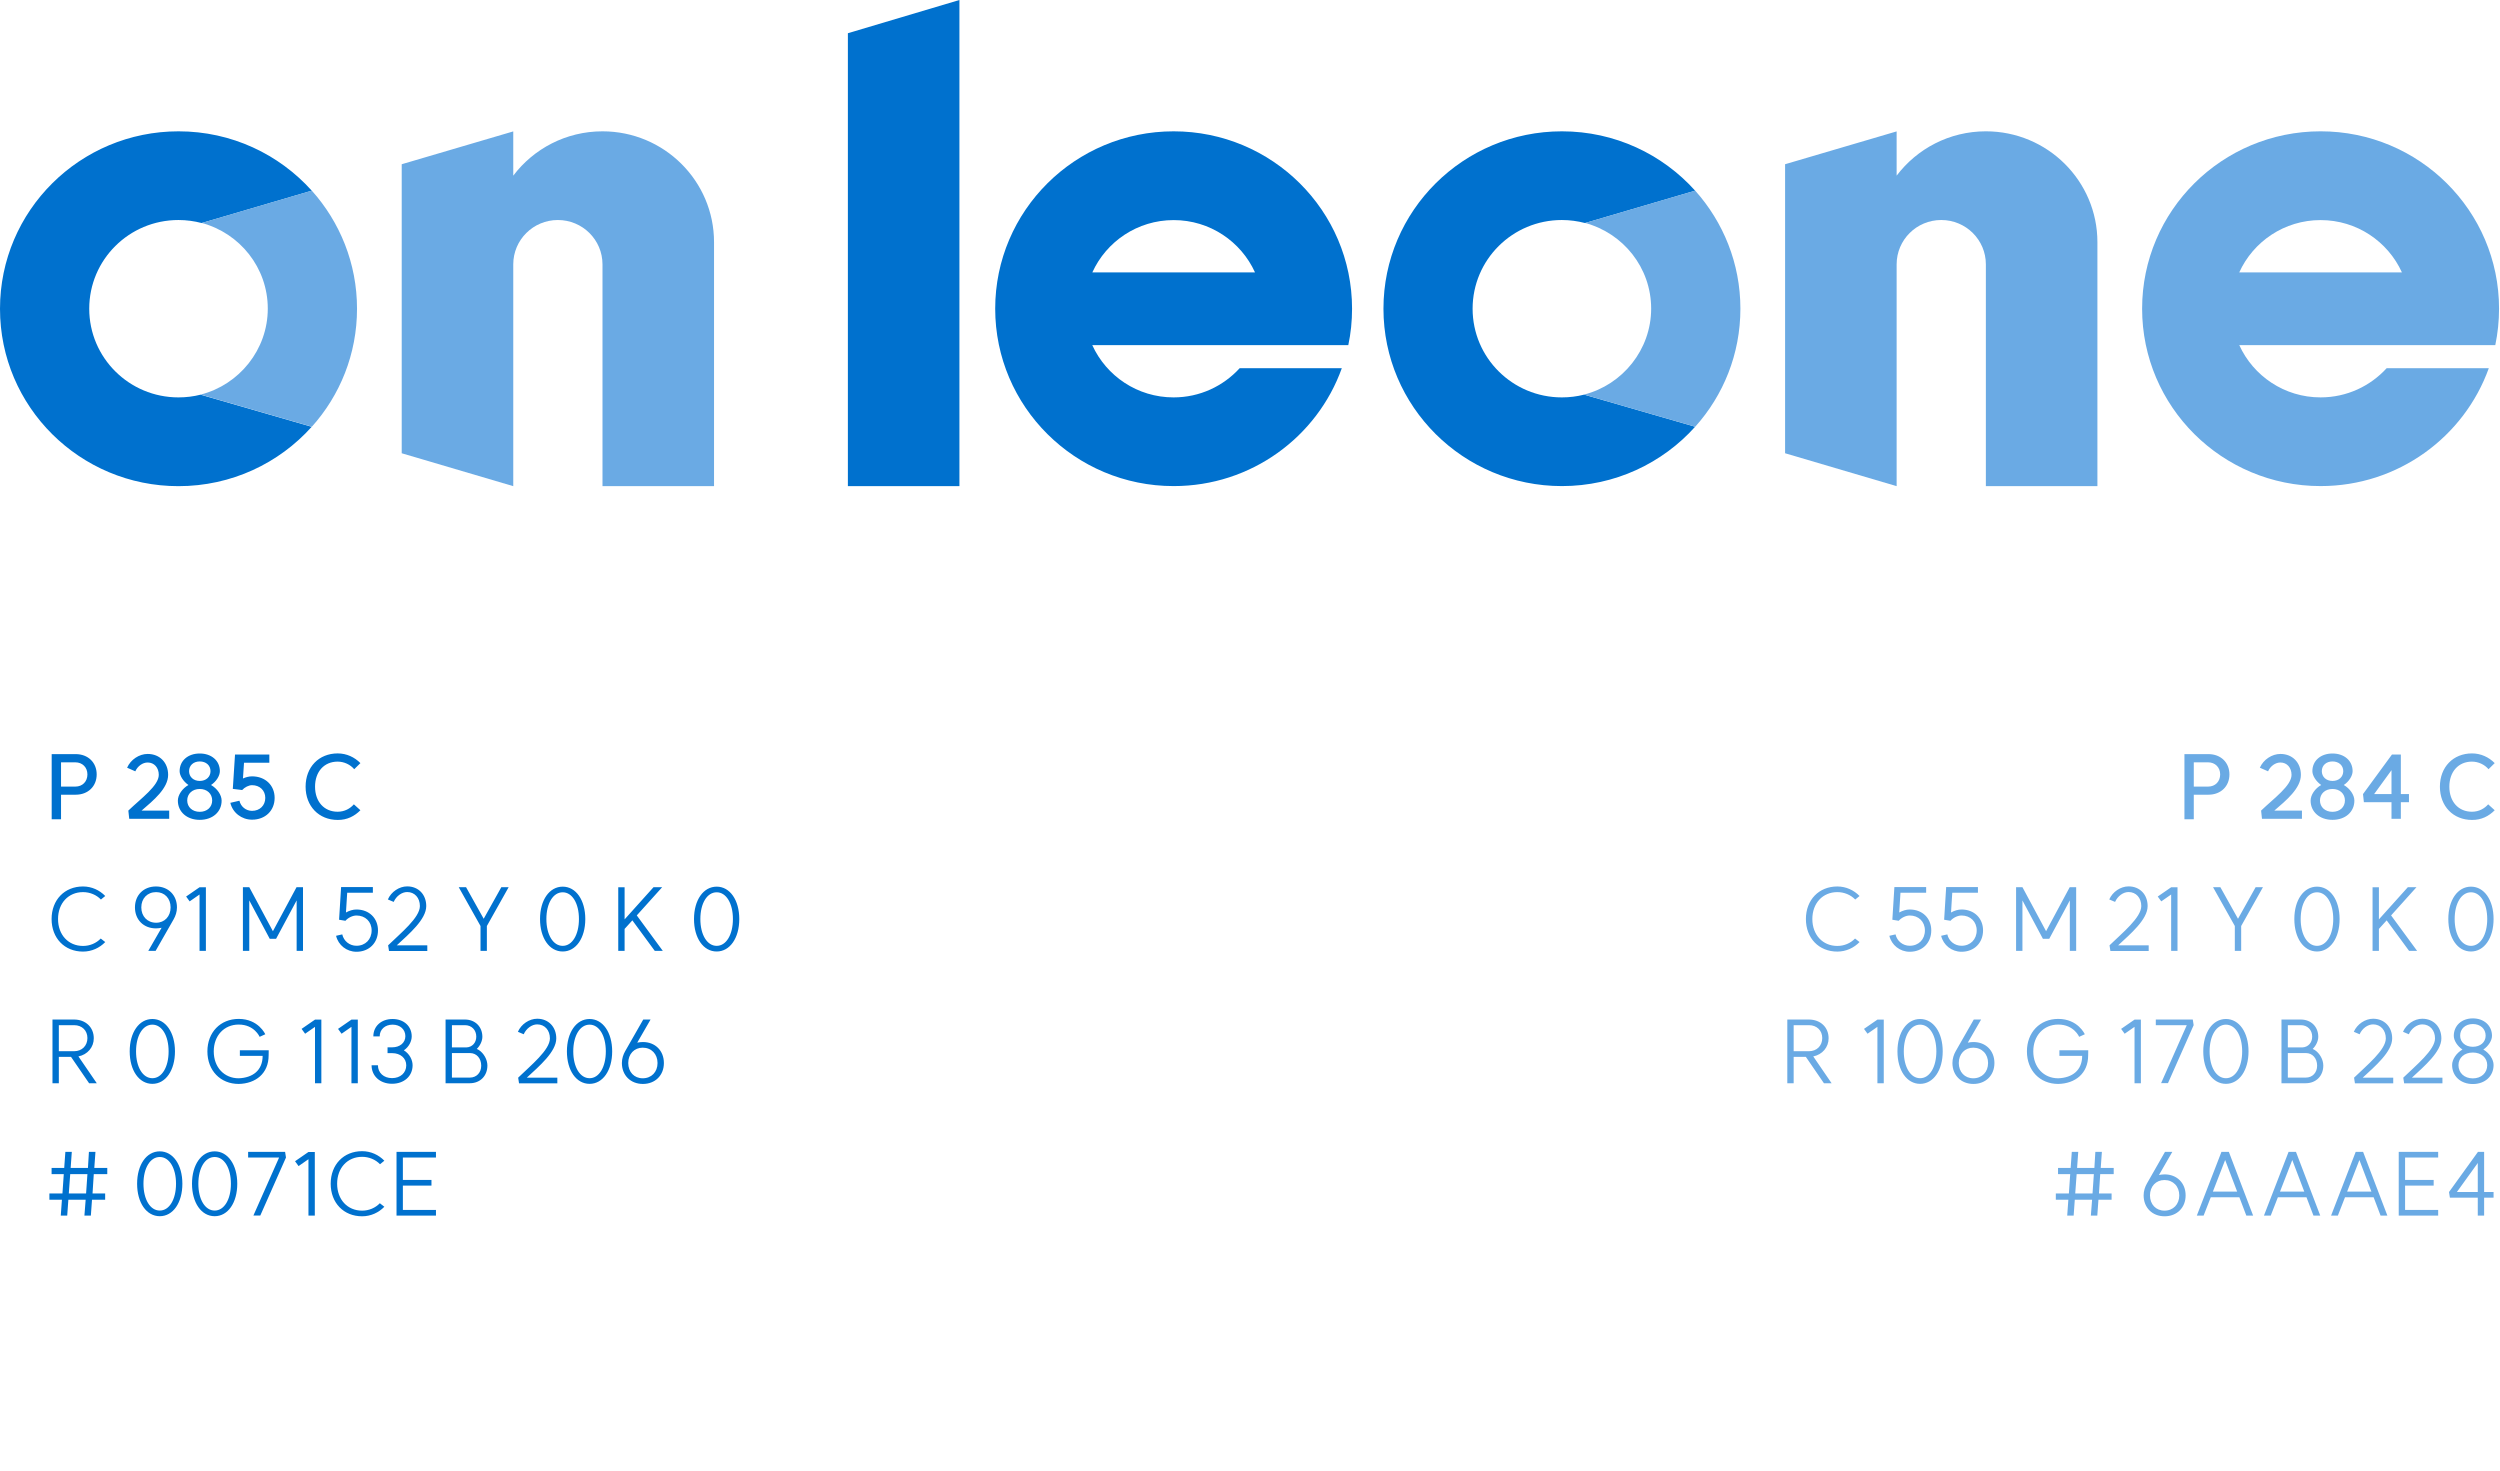
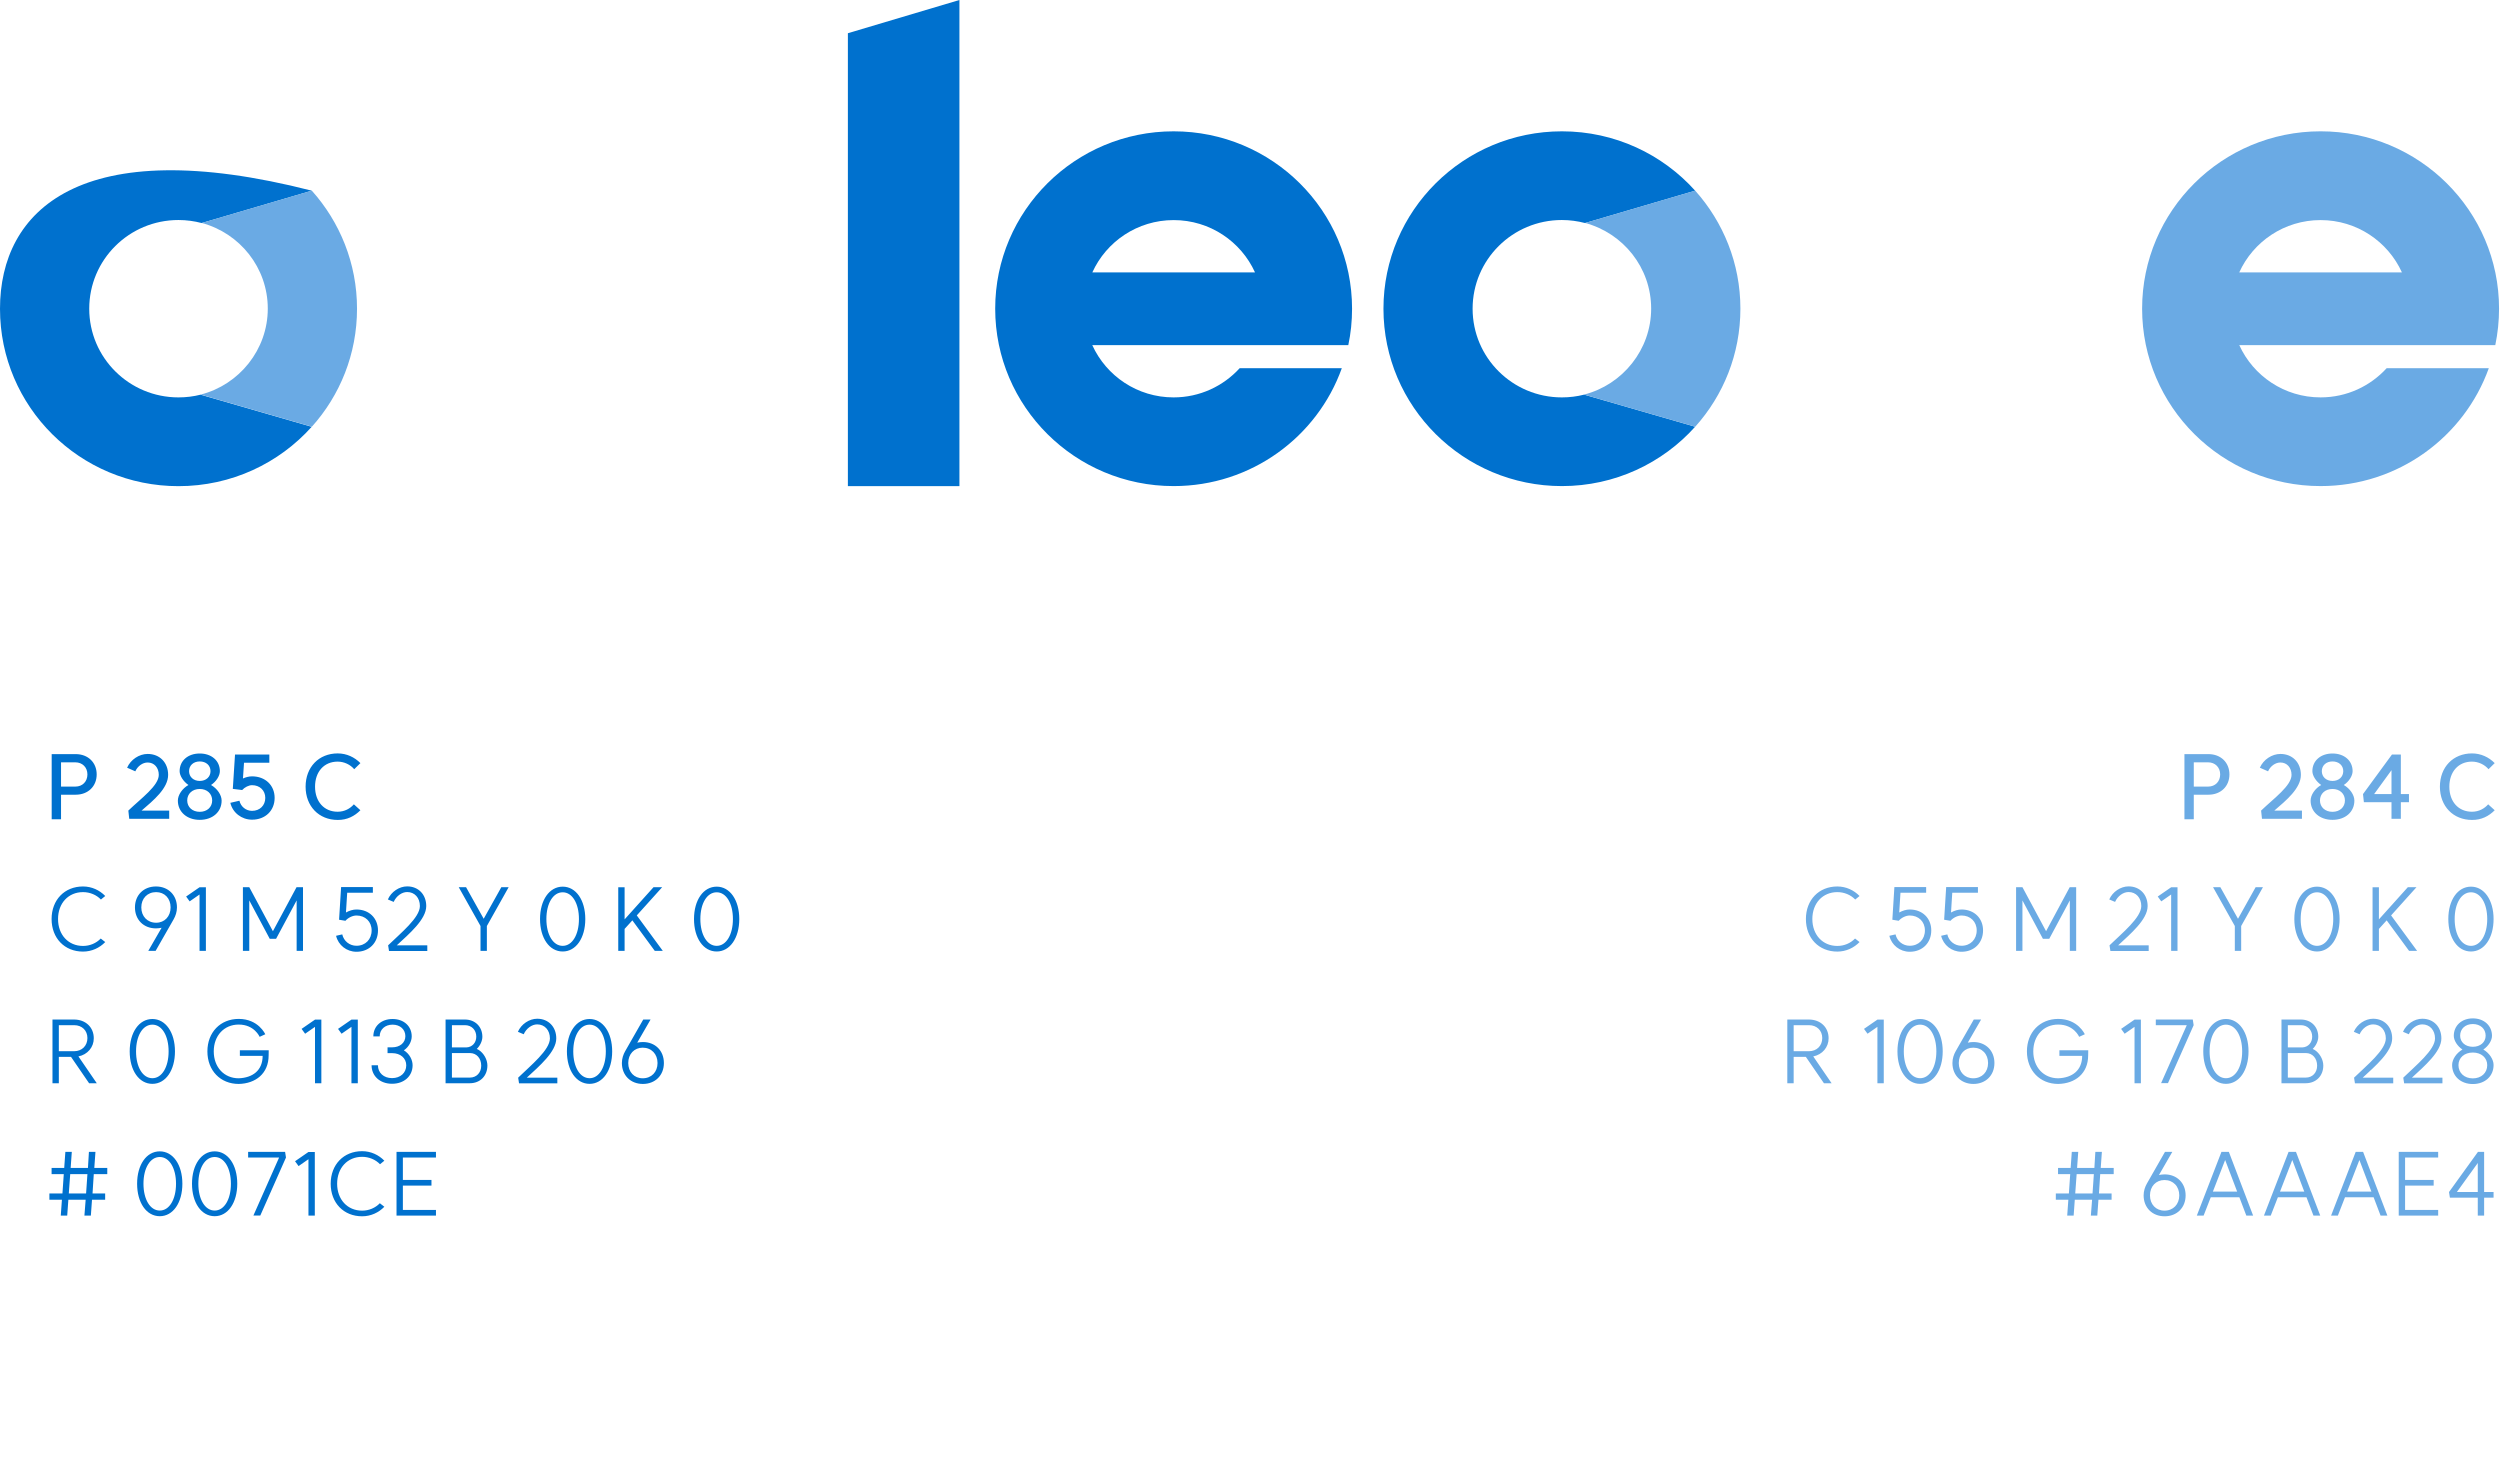
<svg xmlns="http://www.w3.org/2000/svg" width="340" height="200" viewBox="0 0 340 200" fill="none">
  <path d="M300.311 106.976C301.271 106.976 301.943 106.292 301.943 105.32C301.943 104.36 301.259 103.676 300.299 103.676H298.355V106.976H300.311ZM300.347 102.56C302.027 102.56 303.203 103.7 303.203 105.32C303.203 106.94 302.027 108.08 300.347 108.08H298.355V111.416H297.083V102.56H300.347ZM307.509 110.24C309.261 108.56 311.649 106.856 311.649 105.38C311.649 104.396 311.025 103.7 310.137 103.7C309.453 103.7 308.769 104.192 308.457 104.9L307.341 104.408C307.821 103.304 308.985 102.536 310.137 102.536C311.781 102.536 312.921 103.712 312.921 105.38C312.921 107.216 310.929 108.848 309.309 110.24H313.065V111.356H307.629L307.509 110.24ZM317.219 110.408C318.215 110.408 318.911 109.772 318.911 108.86C318.911 107.948 318.215 107.3 317.219 107.3C316.223 107.3 315.515 107.948 315.515 108.86C315.515 109.772 316.223 110.408 317.219 110.408ZM315.767 104.876C315.767 105.656 316.367 106.208 317.219 106.208C318.083 106.208 318.683 105.656 318.683 104.876C318.683 104.096 318.083 103.556 317.219 103.556C316.367 103.556 315.767 104.096 315.767 104.876ZM318.755 106.76C319.595 107.24 320.195 108.116 320.195 108.884C320.195 110.42 318.971 111.5 317.219 111.5C315.479 111.5 314.243 110.42 314.243 108.884C314.243 108.116 314.843 107.228 315.683 106.76C314.987 106.28 314.483 105.5 314.483 104.876C314.483 103.46 315.611 102.476 317.219 102.476C318.827 102.476 319.955 103.46 319.955 104.876C319.955 105.512 319.463 106.292 318.755 106.76ZM326.516 102.62V107.996H327.62V109.1H326.516V111.356H325.244V109.1H321.488L321.368 107.996L325.304 102.62H326.516ZM322.88 107.996H325.244V104.744L322.88 107.996ZM336.195 111.512C333.627 111.512 331.827 109.64 331.827 106.988C331.827 104.324 333.627 102.464 336.195 102.464C337.407 102.464 338.487 102.98 339.279 103.784L338.439 104.612C337.911 103.988 337.071 103.58 336.183 103.58C334.347 103.58 333.111 104.948 333.111 106.988C333.111 109.028 334.347 110.396 336.183 110.396C337.131 110.396 337.887 109.964 338.391 109.388L339.279 110.192C338.487 110.996 337.467 111.524 336.195 111.512ZM249.875 129.416C247.367 129.416 245.603 127.592 245.603 124.988C245.603 122.384 247.367 120.56 249.875 120.56C251.063 120.56 252.131 121.064 252.899 121.856L252.311 122.336C251.699 121.7 250.811 121.328 249.875 121.328C247.883 121.328 246.479 122.84 246.479 124.988C246.479 127.136 247.883 128.648 249.875 128.648C250.811 128.648 251.675 128.276 252.287 127.64L252.899 128.12C252.131 128.912 251.063 129.416 249.875 129.416ZM258.224 125.228L257.36 125.084L257.636 120.644H261.956V121.412H258.464L258.296 124.1C258.74 123.848 259.256 123.692 259.724 123.692C261.44 123.692 262.652 124.868 262.652 126.536C262.652 128.24 261.44 129.44 259.724 129.44C258.392 129.44 257.252 128.54 256.952 127.268L257.792 127.076C257.996 127.988 258.788 128.624 259.724 128.624C260.936 128.624 261.788 127.76 261.788 126.536C261.788 125.348 260.936 124.508 259.724 124.508C259.208 124.508 258.584 124.808 258.224 125.228ZM265.267 125.228L264.403 125.084L264.679 120.644H268.999V121.412H265.507L265.339 124.1C265.783 123.848 266.299 123.692 266.767 123.692C268.483 123.692 269.695 124.868 269.695 126.536C269.695 128.24 268.483 129.44 266.767 129.44C265.435 129.44 264.295 128.54 263.995 127.268L264.835 127.076C265.039 127.988 265.831 128.624 266.767 128.624C267.979 128.624 268.831 127.76 268.831 126.536C268.831 125.348 267.979 124.508 266.767 124.508C266.251 124.508 265.627 124.808 265.267 125.228ZM277.835 127.676L275.051 122.456V129.32H274.187V120.656H275.051L278.267 126.644L281.483 120.656H282.359V129.32H281.495V122.456L278.699 127.676H277.835ZM286.894 128.564C288.61 126.896 291.214 124.796 291.214 123.224C291.214 122.108 290.506 121.316 289.486 121.316C288.754 121.316 287.998 121.868 287.65 122.66L286.858 122.324C287.314 121.28 288.406 120.548 289.486 120.548C291.01 120.548 292.078 121.652 292.078 123.224C292.078 125.048 289.75 127.004 288.07 128.564H292.222V129.332H287.014L286.894 128.564ZM296.141 120.668V129.32H295.277V121.652L293.933 122.588L293.453 121.928L295.277 120.668H296.141ZM307.764 120.656L304.8 125.936V129.32H303.936V125.936L300.972 120.656H301.968L304.368 124.952L306.768 120.656H307.764ZM315.113 128.636C316.409 128.636 317.321 127.124 317.321 124.988C317.321 122.852 316.409 121.352 315.113 121.352C313.805 121.352 312.893 122.852 312.893 124.988C312.893 127.124 313.805 128.636 315.113 128.636ZM315.113 129.404C313.301 129.404 312.029 127.58 312.029 124.988C312.029 122.408 313.301 120.584 315.113 120.584C316.913 120.584 318.185 122.408 318.185 124.988C318.185 127.58 316.913 129.404 315.113 129.404ZM328.644 120.656L325.188 124.496L328.728 129.32H327.636L324.588 125.168L323.532 126.332V129.32H322.668V120.668H323.532V125.036L327.468 120.656H328.644ZM336.055 128.636C337.351 128.636 338.263 127.124 338.263 124.988C338.263 122.852 337.351 121.352 336.055 121.352C334.747 121.352 333.835 122.852 333.835 124.988C333.835 127.124 334.747 128.636 336.055 128.636ZM336.055 129.404C334.243 129.404 332.971 127.58 332.971 124.988C332.971 122.408 334.243 120.584 336.055 120.584C337.855 120.584 339.127 122.408 339.127 124.988C339.127 127.58 337.855 129.404 336.055 129.404ZM246.026 142.964C247.082 142.964 247.826 142.22 247.826 141.176C247.826 140.144 247.082 139.424 246.026 139.424H243.938V142.964H246.026ZM249.098 147.32H248.054L245.594 143.732H243.938V147.32H243.074V138.656H246.002C247.586 138.656 248.69 139.712 248.69 141.2C248.702 142.412 247.838 143.432 246.602 143.672L249.098 147.32ZM256.192 138.668V147.32H255.328V139.652L253.984 140.588L253.504 139.928L255.328 138.668H256.192ZM261.137 146.636C262.433 146.636 263.345 145.124 263.345 142.988C263.345 140.852 262.433 139.352 261.137 139.352C259.829 139.352 258.917 140.852 258.917 142.988C258.917 145.124 259.829 146.636 261.137 146.636ZM261.137 147.404C259.325 147.404 258.053 145.58 258.053 142.988C258.053 140.408 259.325 138.584 261.137 138.584C262.937 138.584 264.209 140.408 264.209 142.988C264.209 145.58 262.937 147.404 261.137 147.404ZM268.362 146.648C269.55 146.648 270.378 145.796 270.378 144.572C270.378 143.348 269.55 142.484 268.362 142.484C267.21 142.484 266.394 143.348 266.394 144.572C266.394 145.796 267.21 146.648 268.362 146.648ZM265.53 144.572C265.53 143.96 265.722 143.408 265.974 142.964L268.434 138.656H269.43L267.618 141.8C267.858 141.752 268.122 141.716 268.386 141.716C270.066 141.716 271.242 142.892 271.242 144.572C271.242 146.24 270.066 147.416 268.386 147.416C266.706 147.416 265.53 146.24 265.53 144.572ZM284.002 142.832L283.99 143.528C283.99 146.012 282.214 147.368 279.922 147.416C277.426 147.416 275.662 145.592 275.662 142.988C275.662 140.396 277.426 138.572 279.922 138.572C282.61 138.572 283.534 140.66 283.534 140.66L282.766 141.008C282.766 141.008 282.058 139.34 279.922 139.34C277.93 139.34 276.526 140.852 276.526 142.988C276.526 145.136 277.93 146.648 279.922 146.648C281.818 146.576 283.174 145.58 283.174 143.6H280.078V142.832H284.002ZM291.161 138.668V147.32H290.297V139.652L288.953 140.588L288.473 139.928L290.297 138.668H291.161ZM294.845 147.308H293.909L297.401 139.424H293.189V138.656H298.217L298.337 139.424L294.845 147.308ZM302.727 146.636C304.023 146.636 304.935 145.124 304.935 142.988C304.935 140.852 304.023 139.352 302.727 139.352C301.419 139.352 300.507 140.852 300.507 142.988C300.507 145.124 301.419 146.636 302.727 146.636ZM302.727 147.404C300.915 147.404 299.643 145.58 299.643 142.988C299.643 140.408 300.915 138.584 302.727 138.584C304.527 138.584 305.799 140.408 305.799 142.988C305.799 145.58 304.527 147.404 302.727 147.404ZM310.281 147.32V138.656H312.909C314.301 138.656 315.285 139.628 315.285 141.008C315.285 141.56 314.985 142.208 314.529 142.652L314.817 142.808C315.489 143.252 315.969 144.116 315.969 144.908C315.969 146.324 314.985 147.32 313.581 147.32H310.281ZM313.593 146.552C314.493 146.552 315.129 145.88 315.129 144.932C315.129 143.924 314.493 143.216 313.593 143.216H311.145V146.552H313.593ZM313.125 142.448C313.905 142.412 314.457 141.812 314.457 140.984C314.457 140.072 313.821 139.424 312.921 139.424H311.145V142.448H313.125ZM320.152 146.564C321.868 144.896 324.472 142.796 324.472 141.224C324.472 140.108 323.764 139.316 322.744 139.316C322.012 139.316 321.256 139.868 320.908 140.66L320.116 140.324C320.572 139.28 321.664 138.548 322.744 138.548C324.268 138.548 325.336 139.652 325.336 141.224C325.336 143.048 323.008 145.004 321.328 146.564H325.48V147.332H320.272L320.152 146.564ZM326.843 146.564C328.559 144.896 331.163 142.796 331.163 141.224C331.163 140.108 330.455 139.316 329.435 139.316C328.703 139.316 327.947 139.868 327.599 140.66L326.807 140.324C327.263 139.28 328.355 138.548 329.435 138.548C330.959 138.548 332.027 139.652 332.027 141.224C332.027 143.048 329.699 145.004 328.019 146.564H332.171V147.332H326.963L326.843 146.564ZM336.307 146.66C337.459 146.66 338.263 145.916 338.263 144.86C338.263 143.852 337.459 143.144 336.307 143.144C335.155 143.144 334.351 143.852 334.351 144.86C334.351 145.916 335.155 146.66 336.307 146.66ZM334.579 140.852C334.579 141.74 335.287 142.364 336.307 142.364C337.327 142.364 338.047 141.74 338.047 140.852C338.047 139.916 337.327 139.268 336.307 139.268C335.287 139.268 334.579 139.916 334.579 140.852ZM337.735 142.736C338.551 143.216 339.127 144.08 339.127 144.836C339.127 146.36 337.963 147.428 336.307 147.428C334.651 147.428 333.487 146.36 333.487 144.836C333.487 144.08 334.063 143.216 334.891 142.736C334.195 142.268 333.715 141.5 333.715 140.876C333.715 139.484 334.783 138.5 336.307 138.5C337.831 138.5 338.911 139.484 338.911 140.876C338.911 141.5 338.431 142.268 337.735 142.736ZM285.856 156.656L285.7 158.84H287.464V159.68H285.628L285.46 162.308H287.176V163.16H285.388L285.232 165.32H284.356L284.524 163.16H282.172L282.016 165.32H281.14L281.296 163.16H279.592V162.308H281.368L281.548 159.68H279.892V158.84H281.608L281.764 156.656H282.64L282.484 158.84H284.836L284.968 156.656H285.856ZM282.424 159.68L282.232 162.308H284.584L284.764 159.68H282.424ZM294.365 164.648C295.553 164.648 296.381 163.796 296.381 162.572C296.381 161.348 295.553 160.484 294.365 160.484C293.213 160.484 292.397 161.348 292.397 162.572C292.397 163.796 293.213 164.648 294.365 164.648ZM291.533 162.572C291.533 161.96 291.725 161.408 291.977 160.964L294.437 156.656H295.433L293.621 159.8C293.861 159.752 294.125 159.716 294.389 159.716C296.069 159.716 297.245 160.892 297.245 162.572C297.245 164.24 296.069 165.416 294.389 165.416C292.709 165.416 291.533 164.24 291.533 162.572ZM303.124 156.656L306.424 165.32H305.5L304.552 162.824H300.664L299.692 165.32H298.768L302.116 156.656H303.124ZM300.952 162.056H304.252L302.62 157.76L300.952 162.056ZM312.253 156.656L315.553 165.32H314.629L313.681 162.824H309.793L308.821 165.32H307.897L311.245 156.656H312.253ZM310.081 162.056H313.381L311.749 157.76L310.081 162.056ZM321.382 156.656L324.682 165.32H323.758L322.81 162.824H318.922L317.95 165.32H317.026L320.374 156.656H321.382ZM319.21 162.056H322.51L320.878 157.76L319.21 162.056ZM331.591 156.656V157.424H327.091V160.472H330.979V161.24H327.091V164.552H331.591V165.32H326.227V156.656H331.591ZM337.841 156.656V162.116H339.125V162.884H337.841V165.32H336.977V162.884H333.185L333.065 162.116L337.001 156.656H337.841ZM334.133 162.116H336.977V158.168L334.133 162.116Z" fill="#6AAAE4" />
  <path d="M10.257 106.976C11.217 106.976 11.889 106.292 11.889 105.32C11.889 104.36 11.205 103.676 10.245 103.676H8.301V106.976H10.257ZM10.293 102.56C11.973 102.56 13.149 103.7 13.149 105.32C13.149 106.94 11.973 108.08 10.293 108.08H8.301V111.416H7.029V102.56H10.293ZM17.454 110.24C19.206 108.56 21.595 106.856 21.595 105.38C21.595 104.396 20.971 103.7 20.082 103.7C19.398 103.7 18.715 104.192 18.402 104.9L17.287 104.408C17.767 103.304 18.93 102.536 20.082 102.536C21.727 102.536 22.866 103.712 22.866 105.38C22.866 107.216 20.875 108.848 19.255 110.24H23.011V111.356H17.575L17.454 110.24ZM27.165 110.408C28.161 110.408 28.857 109.772 28.857 108.86C28.857 107.948 28.161 107.3 27.165 107.3C26.169 107.3 25.461 107.948 25.461 108.86C25.461 109.772 26.169 110.408 27.165 110.408ZM25.713 104.876C25.713 105.656 26.313 106.208 27.165 106.208C28.029 106.208 28.629 105.656 28.629 104.876C28.629 104.096 28.029 103.556 27.165 103.556C26.313 103.556 25.713 104.096 25.713 104.876ZM28.701 106.76C29.541 107.24 30.141 108.116 30.141 108.884C30.141 110.42 28.917 111.5 27.165 111.5C25.425 111.5 24.189 110.42 24.189 108.884C24.189 108.116 24.789 107.228 25.629 106.76C24.933 106.28 24.429 105.5 24.429 104.876C24.429 103.46 25.557 102.476 27.165 102.476C28.773 102.476 29.901 103.46 29.901 104.876C29.901 105.512 29.409 106.292 28.701 106.76ZM32.934 107.444L31.662 107.288L31.962 102.62H36.63V103.736H33.186L33.042 105.872C33.438 105.692 33.882 105.584 34.278 105.584C36.078 105.584 37.35 106.796 37.35 108.512C37.35 110.252 36.078 111.476 34.278 111.476C32.862 111.476 31.638 110.528 31.326 109.184L32.562 108.896C32.742 109.7 33.45 110.276 34.278 110.276C35.334 110.276 36.078 109.544 36.078 108.512C36.078 107.504 35.334 106.784 34.278 106.784C33.834 106.784 33.282 107.06 32.934 107.444ZM45.93 111.512C43.362 111.512 41.562 109.64 41.562 106.988C41.562 104.324 43.362 102.464 45.93 102.464C47.142 102.464 48.222 102.98 49.014 103.784L48.174 104.612C47.646 103.988 46.806 103.58 45.918 103.58C44.082 103.58 42.846 104.948 42.846 106.988C42.846 109.028 44.082 110.396 45.918 110.396C46.866 110.396 47.622 109.964 48.126 109.388L49.014 110.192C48.222 110.996 47.202 111.524 45.93 111.512ZM11.289 129.416C8.781 129.416 7.017 127.592 7.017 124.988C7.017 122.384 8.781 120.56 11.289 120.56C12.477 120.56 13.545 121.064 14.313 121.856L13.725 122.336C13.113 121.7 12.225 121.328 11.289 121.328C9.297 121.328 7.893 122.84 7.893 124.988C7.893 127.136 9.297 128.648 11.289 128.648C12.225 128.648 13.089 128.276 13.701 127.64L14.313 128.12C13.545 128.912 12.477 129.416 11.289 129.416ZM21.234 121.328C20.046 121.328 19.218 122.18 19.218 123.404C19.218 124.628 20.046 125.492 21.234 125.492C22.386 125.492 23.202 124.628 23.202 123.404C23.202 122.18 22.386 121.328 21.234 121.328ZM24.066 123.404C24.066 124.016 23.874 124.568 23.622 125.012L21.162 129.32H20.166L21.978 126.176C21.738 126.224 21.474 126.26 21.21 126.26C19.53 126.26 18.354 125.084 18.354 123.404C18.354 121.736 19.53 120.56 21.21 120.56C22.89 120.56 24.066 121.736 24.066 123.404ZM28.001 120.668V129.32H27.137V121.652L25.793 122.588L25.313 121.928L27.137 120.668H28.001ZM36.684 127.676L33.9 122.456V129.32H33.035V120.656H33.9L37.115 126.644L40.331 120.656H41.208V129.32H40.343V122.456L37.547 127.676H36.684ZM46.978 125.228L46.114 125.084L46.39 120.644H50.71V121.412H47.218L47.05 124.1C47.494 123.848 48.01 123.692 48.478 123.692C50.194 123.692 51.406 124.868 51.406 126.536C51.406 128.24 50.194 129.44 48.478 129.44C47.146 129.44 46.006 128.54 45.706 127.268L46.546 127.076C46.75 127.988 47.542 128.624 48.478 128.624C49.69 128.624 50.542 127.76 50.542 126.536C50.542 125.348 49.69 124.508 48.478 124.508C47.962 124.508 47.338 124.808 46.978 125.228ZM52.785 128.564C54.501 126.896 57.105 124.796 57.105 123.224C57.105 122.108 56.397 121.316 55.377 121.316C54.645 121.316 53.889 121.868 53.541 122.66L52.749 122.324C53.205 121.28 54.297 120.548 55.377 120.548C56.901 120.548 57.969 121.652 57.969 123.224C57.969 125.048 55.641 127.004 53.961 128.564H58.113V129.332H52.905L52.785 128.564ZM69.178 120.656L66.214 125.936V129.32H65.35V125.936L62.386 120.656H63.382L65.782 124.952L68.182 120.656H69.178ZM76.528 128.636C77.824 128.636 78.736 127.124 78.736 124.988C78.736 122.852 77.824 121.352 76.528 121.352C75.22 121.352 74.308 122.852 74.308 124.988C74.308 127.124 75.22 128.636 76.528 128.636ZM76.528 129.404C74.716 129.404 73.444 127.58 73.444 124.988C73.444 122.408 74.716 120.584 76.528 120.584C78.328 120.584 79.6 122.408 79.6 124.988C79.6 127.58 78.328 129.404 76.528 129.404ZM90.058 120.656L86.602 124.496L90.142 129.32H89.05L86.002 125.168L84.946 126.332V129.32H84.082V120.668H84.946V125.036L88.882 120.656H90.058ZM97.469 128.636C98.765 128.636 99.677 127.124 99.677 124.988C99.677 122.852 98.765 121.352 97.469 121.352C96.161 121.352 95.249 122.852 95.249 124.988C95.249 127.124 96.161 128.636 97.469 128.636ZM97.469 129.404C95.657 129.404 94.385 127.58 94.385 124.988C94.385 122.408 95.657 120.584 97.469 120.584C99.269 120.584 100.541 122.408 100.541 124.988C100.541 127.58 99.269 129.404 97.469 129.404ZM10.089 142.964C11.145 142.964 11.889 142.22 11.889 141.176C11.889 140.144 11.145 139.424 10.089 139.424H8.001V142.964H10.089ZM13.161 147.32H12.117L9.657 143.732H8.001V147.32H7.137V138.656H10.065C11.649 138.656 12.753 139.712 12.753 141.2C12.765 142.412 11.901 143.432 10.665 143.672L13.161 147.32ZM20.723 146.636C22.019 146.636 22.931 145.124 22.931 142.988C22.931 140.852 22.019 139.352 20.723 139.352C19.415 139.352 18.503 140.852 18.503 142.988C18.503 145.124 19.415 146.636 20.723 146.636ZM20.723 147.404C18.911 147.404 17.639 145.58 17.639 142.988C17.639 140.408 18.911 138.584 20.723 138.584C22.523 138.584 23.795 140.408 23.795 142.988C23.795 145.58 22.523 147.404 20.723 147.404ZM36.546 142.832L36.534 143.528C36.534 146.012 34.758 147.368 32.466 147.416C29.97 147.416 28.206 145.592 28.206 142.988C28.206 140.396 29.97 138.572 32.466 138.572C35.154 138.572 36.078 140.66 36.078 140.66L35.31 141.008C35.31 141.008 34.602 139.34 32.466 139.34C30.474 139.34 29.07 140.852 29.07 142.988C29.07 145.136 30.474 146.648 32.466 146.648C34.362 146.576 35.718 145.58 35.718 143.6H32.622V142.832H36.546ZM43.704 138.668V147.32H42.84V139.652L41.496 140.588L41.016 139.928L42.84 138.668H43.704ZM48.661 138.668V147.32H47.797V139.652L46.453 140.588L45.974 139.928L47.797 138.668H48.661ZM54.926 142.844C55.694 143.312 56.114 144.152 56.114 144.872C56.114 146.348 54.962 147.392 53.318 147.392C51.686 147.392 50.534 146.348 50.534 144.872H51.398C51.398 145.904 52.19 146.624 53.318 146.624C54.458 146.624 55.25 145.904 55.25 144.884C55.25 143.912 54.458 143.228 53.342 143.228H52.706V142.436H53.342C54.386 142.436 55.13 141.812 55.13 140.924C55.13 140 54.41 139.352 53.39 139.352C52.358 139.352 51.638 140.012 51.638 140.948H50.774C50.774 139.556 51.854 138.584 53.39 138.584C54.914 138.584 55.994 139.556 55.994 140.948C55.994 141.596 55.622 142.376 54.926 142.844ZM60.598 147.32V138.656H63.226C64.618 138.656 65.602 139.628 65.602 141.008C65.602 141.56 65.302 142.208 64.846 142.652L65.134 142.808C65.806 143.252 66.286 144.116 66.286 144.908C66.286 146.324 65.302 147.32 63.898 147.32H60.598ZM63.91 146.552C64.81 146.552 65.446 145.88 65.446 144.932C65.446 143.924 64.81 143.216 63.91 143.216H61.462V146.552H63.91ZM63.442 142.448C64.222 142.412 64.774 141.812 64.774 140.984C64.774 140.072 64.138 139.424 63.238 139.424H61.462V142.448H63.442ZM70.469 146.564C72.185 144.896 74.789 142.796 74.789 141.224C74.789 140.108 74.081 139.316 73.061 139.316C72.329 139.316 71.573 139.868 71.225 140.66L70.433 140.324C70.889 139.28 71.981 138.548 73.061 138.548C74.585 138.548 75.653 139.652 75.653 141.224C75.653 143.048 73.325 145.004 71.645 146.564H75.797V147.332H70.589L70.469 146.564ZM80.184 146.636C81.48 146.636 82.392 145.124 82.392 142.988C82.392 140.852 81.48 139.352 80.184 139.352C78.876 139.352 77.964 140.852 77.964 142.988C77.964 145.124 78.876 146.636 80.184 146.636ZM80.184 147.404C78.372 147.404 77.1 145.58 77.1 142.988C77.1 140.408 78.372 138.584 80.184 138.584C81.984 138.584 83.256 140.408 83.256 142.988C83.256 145.58 81.984 147.404 80.184 147.404ZM87.409 146.648C88.597 146.648 89.425 145.796 89.425 144.572C89.425 143.348 88.597 142.484 87.409 142.484C86.257 142.484 85.441 143.348 85.441 144.572C85.441 145.796 86.257 146.648 87.409 146.648ZM84.577 144.572C84.577 143.96 84.769 143.408 85.021 142.964L87.481 138.656H88.477L86.665 141.8C86.905 141.752 87.169 141.716 87.433 141.716C89.113 141.716 90.289 142.892 90.289 144.572C90.289 146.24 89.113 147.416 87.433 147.416C85.753 147.416 84.577 146.24 84.577 144.572ZM12.981 156.656L12.825 158.84H14.589V159.68H12.753L12.585 162.308H14.301V163.16H12.513L12.357 165.32H11.481L11.649 163.16H9.297L9.141 165.32H8.265L8.421 163.16H6.717V162.308H8.493L8.673 159.68H7.017V158.84H8.733L8.889 156.656H9.765L9.609 158.84H11.961L12.093 156.656H12.981ZM9.549 159.68L9.357 162.308H11.709L11.889 159.68H9.549ZM21.731 164.636C23.027 164.636 23.939 163.124 23.939 160.988C23.939 158.852 23.027 157.352 21.731 157.352C20.423 157.352 19.511 158.852 19.511 160.988C19.511 163.124 20.423 164.636 21.731 164.636ZM21.731 165.404C19.919 165.404 18.647 163.58 18.647 160.988C18.647 158.408 19.919 156.584 21.731 156.584C23.531 156.584 24.803 158.408 24.803 160.988C24.803 163.58 23.531 165.404 21.731 165.404ZM29.196 164.636C30.492 164.636 31.404 163.124 31.404 160.988C31.404 158.852 30.492 157.352 29.196 157.352C27.888 157.352 26.976 158.852 26.976 160.988C26.976 163.124 27.888 164.636 29.196 164.636ZM29.196 165.404C27.384 165.404 26.112 163.58 26.112 160.988C26.112 158.408 27.384 156.584 29.196 156.584C30.996 156.584 32.268 158.408 32.268 160.988C32.268 163.58 30.996 165.404 29.196 165.404ZM35.401 165.308H34.465L37.957 157.424H33.745V156.656H38.773L38.893 157.424L35.401 165.308ZM42.814 156.668V165.32H41.95V157.652L40.606 158.588L40.126 157.928L41.95 156.668H42.814ZM49.246 165.416C46.738 165.416 44.974 163.592 44.974 160.988C44.974 158.384 46.738 156.56 49.246 156.56C50.434 156.56 51.502 157.064 52.27 157.856L51.682 158.336C51.07 157.7 50.182 157.328 49.246 157.328C47.254 157.328 45.85 158.84 45.85 160.988C45.85 163.136 47.254 164.648 49.246 164.648C50.182 164.648 51.046 164.276 51.658 163.64L52.27 164.12C51.502 164.912 50.434 165.416 49.246 165.416ZM59.291 156.656V157.424H54.791V160.472H58.679V161.24H54.791V164.552H59.291V165.32H53.927V156.656H59.291Z" fill="#0071CE" />
-   <path d="M81.939 17.86C76.978 17.86 72.571 20.23 69.803 23.891V17.871L54.633 22.336V61.643L69.803 66.118V35.953C69.803 32.62 72.517 29.922 75.871 29.922C79.224 29.922 81.939 32.62 81.939 35.953V66.118H97.109V32.938C97.109 24.611 90.317 17.86 81.939 17.86Z" fill="#6AAAE4" />
  <path d="M130.482 0L115.312 4.518V66.118H130.482V0Z" fill="#0071CE" />
  <path d="M159.619 17.86C146.216 17.86 135.347 28.663 135.347 41.984C135.347 55.305 146.216 66.108 159.619 66.108C170.169 66.108 179.143 59.421 182.486 50.078H168.593C166.368 52.512 163.174 54.046 159.608 54.046C154.679 54.046 150.453 51.126 148.547 46.936H183.369C183.71 45.338 183.88 43.687 183.88 41.984C183.88 28.663 173.011 17.86 159.608 17.86H159.619ZM148.558 37.043C150.464 32.853 154.69 29.933 159.619 29.933C164.548 29.933 168.774 32.853 170.68 37.043H148.558Z" fill="#0071CE" />
  <path d="M315.6 17.859C302.197 17.859 291.328 28.662 291.328 41.983C291.328 55.304 302.197 66.107 315.6 66.107C326.149 66.107 335.124 59.42 338.477 50.077H324.584C322.359 52.511 319.166 54.045 315.6 54.045C310.671 54.045 306.444 51.124 304.539 46.935H339.36C339.69 45.337 339.871 43.686 339.871 41.983C339.871 28.662 329.002 17.859 315.6 17.859ZM304.539 37.042C306.444 32.852 310.671 29.932 315.6 29.932C320.528 29.932 324.755 32.852 326.66 37.042H304.539Z" fill="#6AAAE4" />
-   <path d="M27.285 53.675C26.327 53.919 25.315 54.046 24.272 54.046C17.565 54.046 12.136 48.65 12.136 41.984C12.136 35.318 17.565 29.922 24.272 29.922C25.369 29.922 26.423 30.07 27.434 30.335L42.402 25.933C37.952 20.982 31.49 17.86 24.283 17.86C10.869 17.86 0 28.663 0 41.995C0 55.326 10.869 66.118 24.272 66.118C31.479 66.118 37.952 62.997 42.391 58.045L27.274 53.675H27.285Z" fill="#0071CE" />
+   <path d="M27.285 53.675C26.327 53.919 25.315 54.046 24.272 54.046C17.565 54.046 12.136 48.65 12.136 41.984C12.136 35.318 17.565 29.922 24.272 29.922C25.369 29.922 26.423 30.07 27.434 30.335L42.402 25.933C10.869 17.86 0 28.663 0 41.995C0 55.326 10.869 66.118 24.272 66.118C31.479 66.118 37.952 62.997 42.391 58.045L27.274 53.675H27.285Z" fill="#0071CE" />
  <path d="M42.402 58.045C46.234 53.781 48.555 48.153 48.555 41.984C48.555 35.816 46.224 30.197 42.402 25.923L27.434 30.324C32.608 31.71 36.419 36.398 36.419 41.974C36.419 47.549 32.534 52.332 27.285 53.665L42.402 58.035V58.045Z" fill="#6AAAE4" />
-   <path d="M270.078 17.859C265.117 17.859 260.71 20.229 257.942 23.89V17.87L242.772 22.335V61.642L257.942 66.117V35.952C257.942 32.619 260.657 29.921 264.01 29.921C267.363 29.921 270.078 32.619 270.078 35.952V66.117H285.248V32.937C285.248 24.61 278.456 17.859 270.078 17.859Z" fill="#6AAAE4" />
  <path d="M215.424 53.675C214.466 53.919 213.455 54.046 212.411 54.046C205.705 54.046 200.275 48.65 200.275 41.984C200.275 35.318 205.705 29.922 212.411 29.922C213.508 29.922 214.562 30.07 215.573 30.335L230.541 25.933C226.091 20.982 219.629 17.86 212.422 17.86C199.019 17.86 188.15 28.663 188.15 41.984C188.15 55.305 199.019 66.108 212.422 66.108C219.629 66.108 226.102 62.986 230.541 58.035L215.424 53.665V53.675Z" fill="#0071CE" />
  <path d="M230.541 58.045C234.373 53.781 236.694 48.153 236.694 41.984C236.694 35.816 234.362 30.197 230.541 25.923L215.573 30.324C220.747 31.71 224.558 36.398 224.558 41.974C224.558 47.549 220.672 52.332 215.424 53.665L230.541 58.035V58.045Z" fill="#6AAAE4" />
</svg>